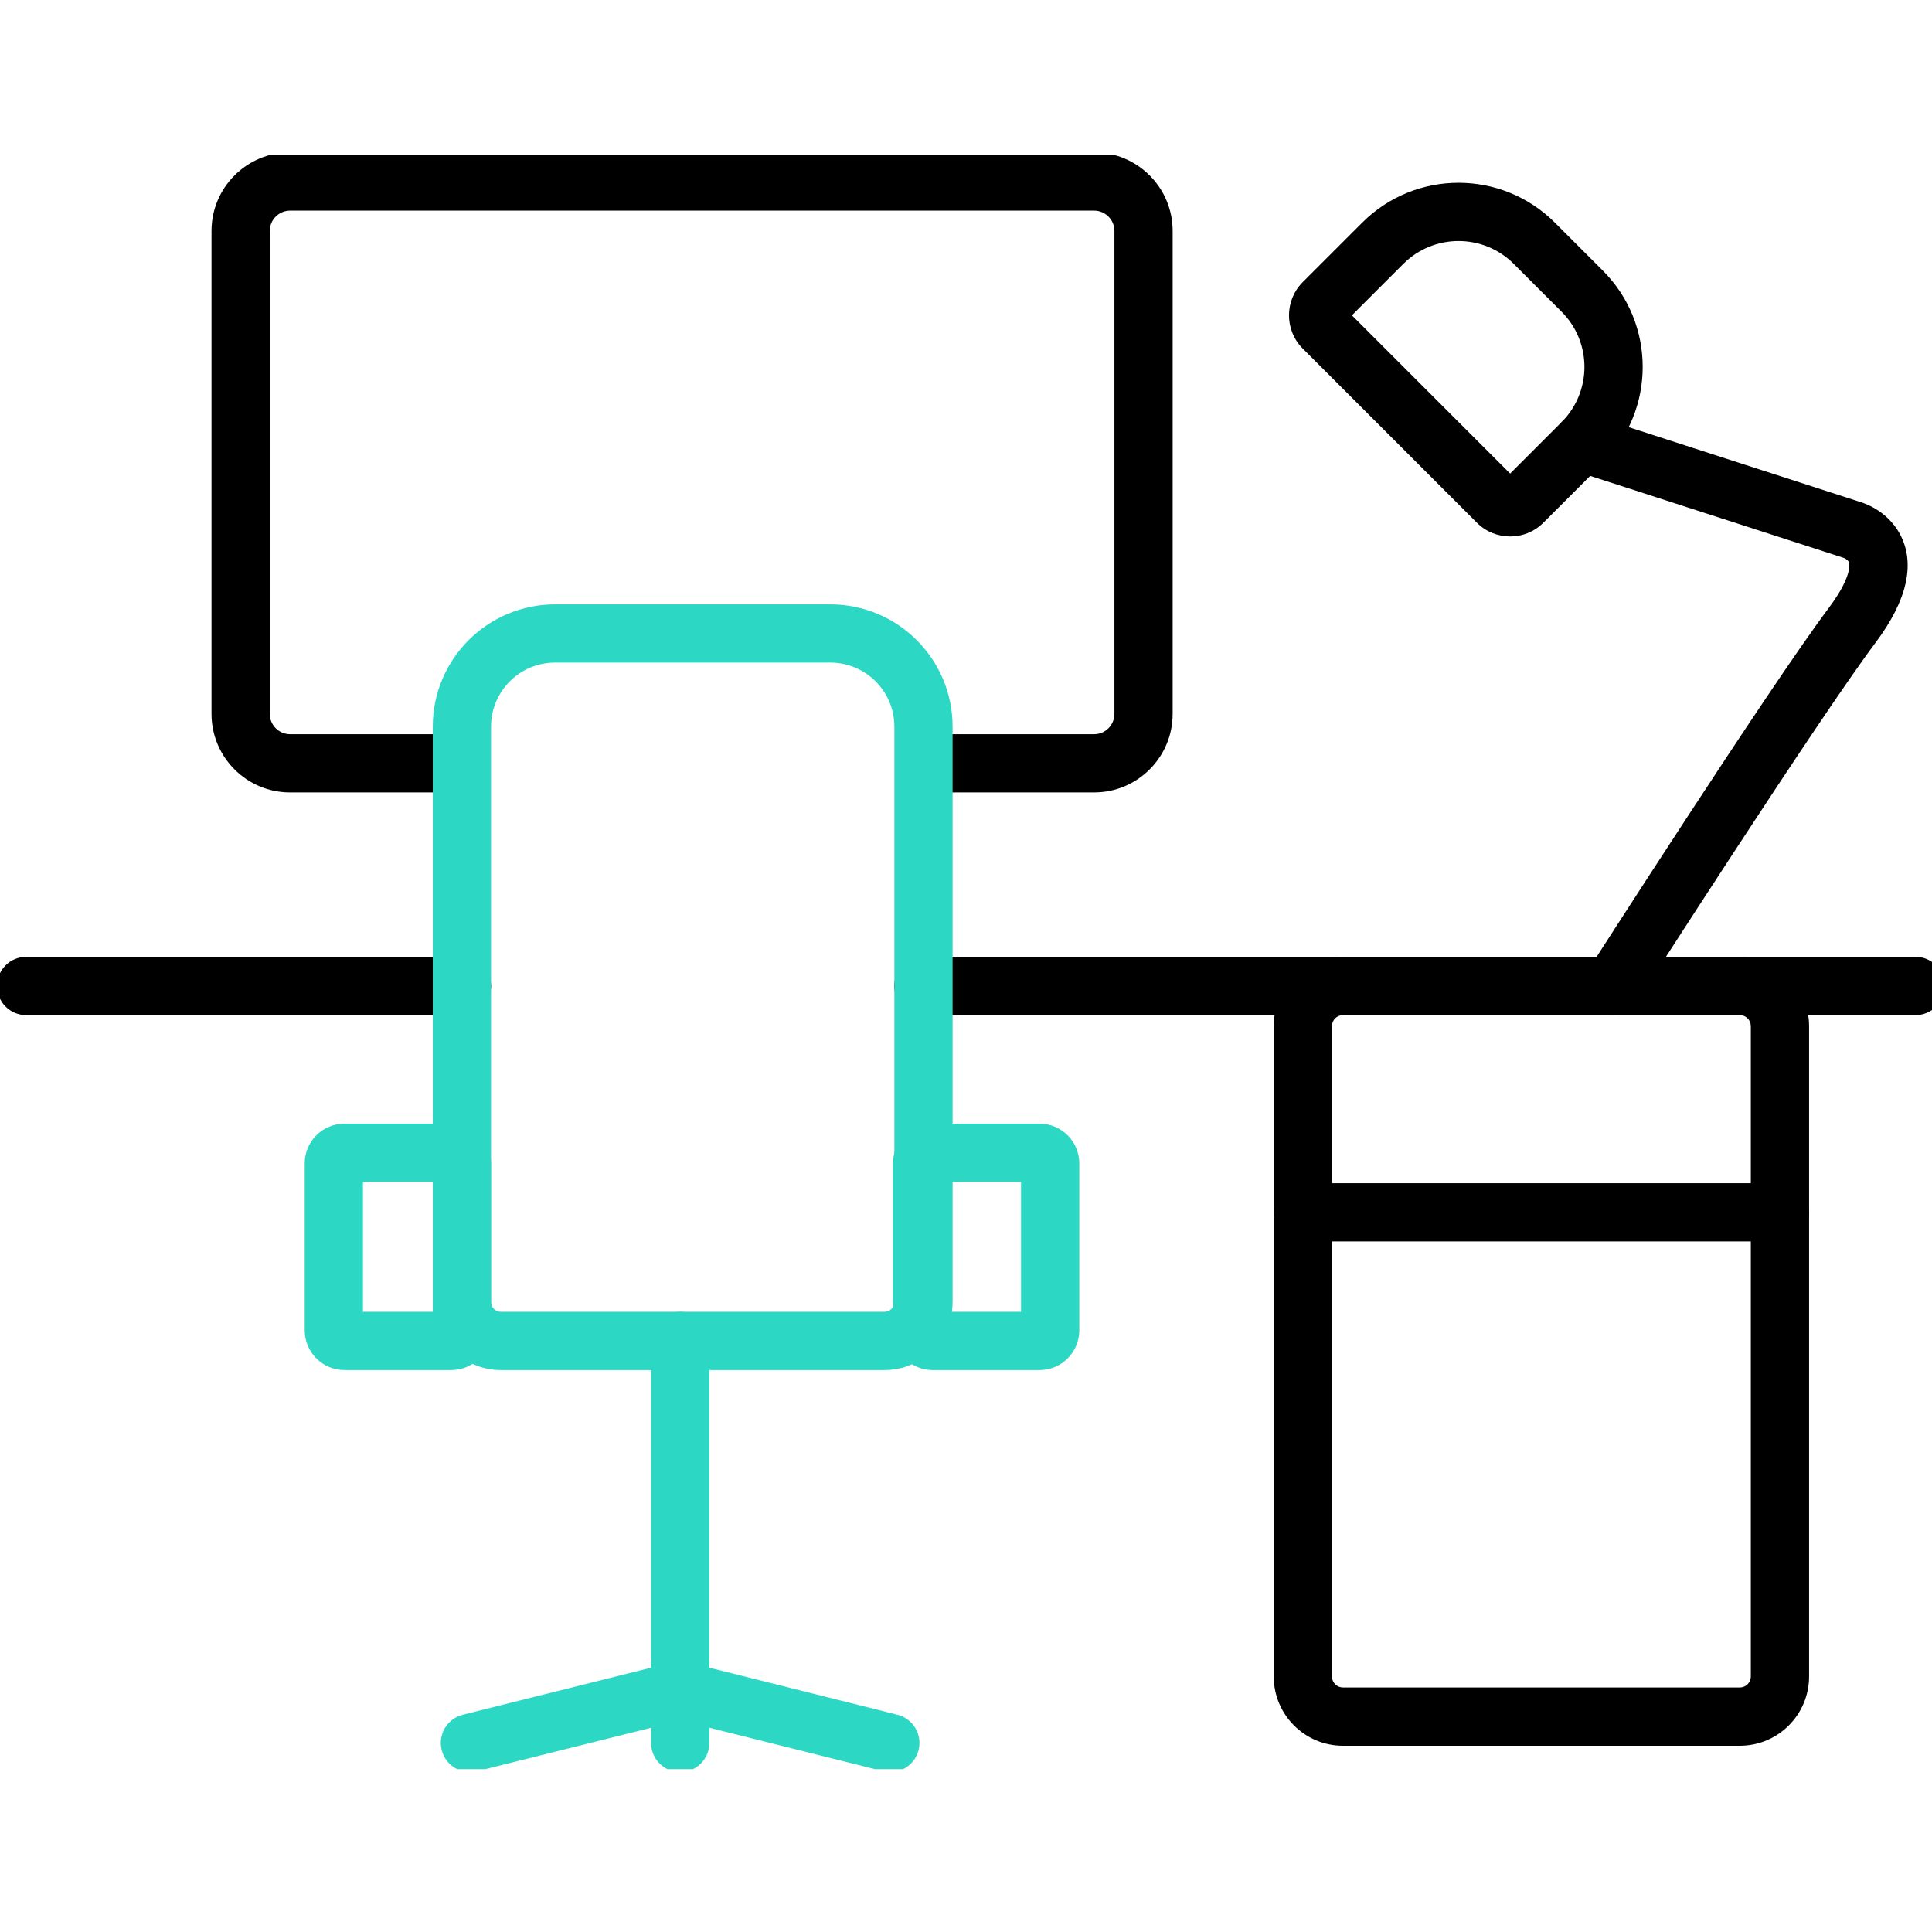
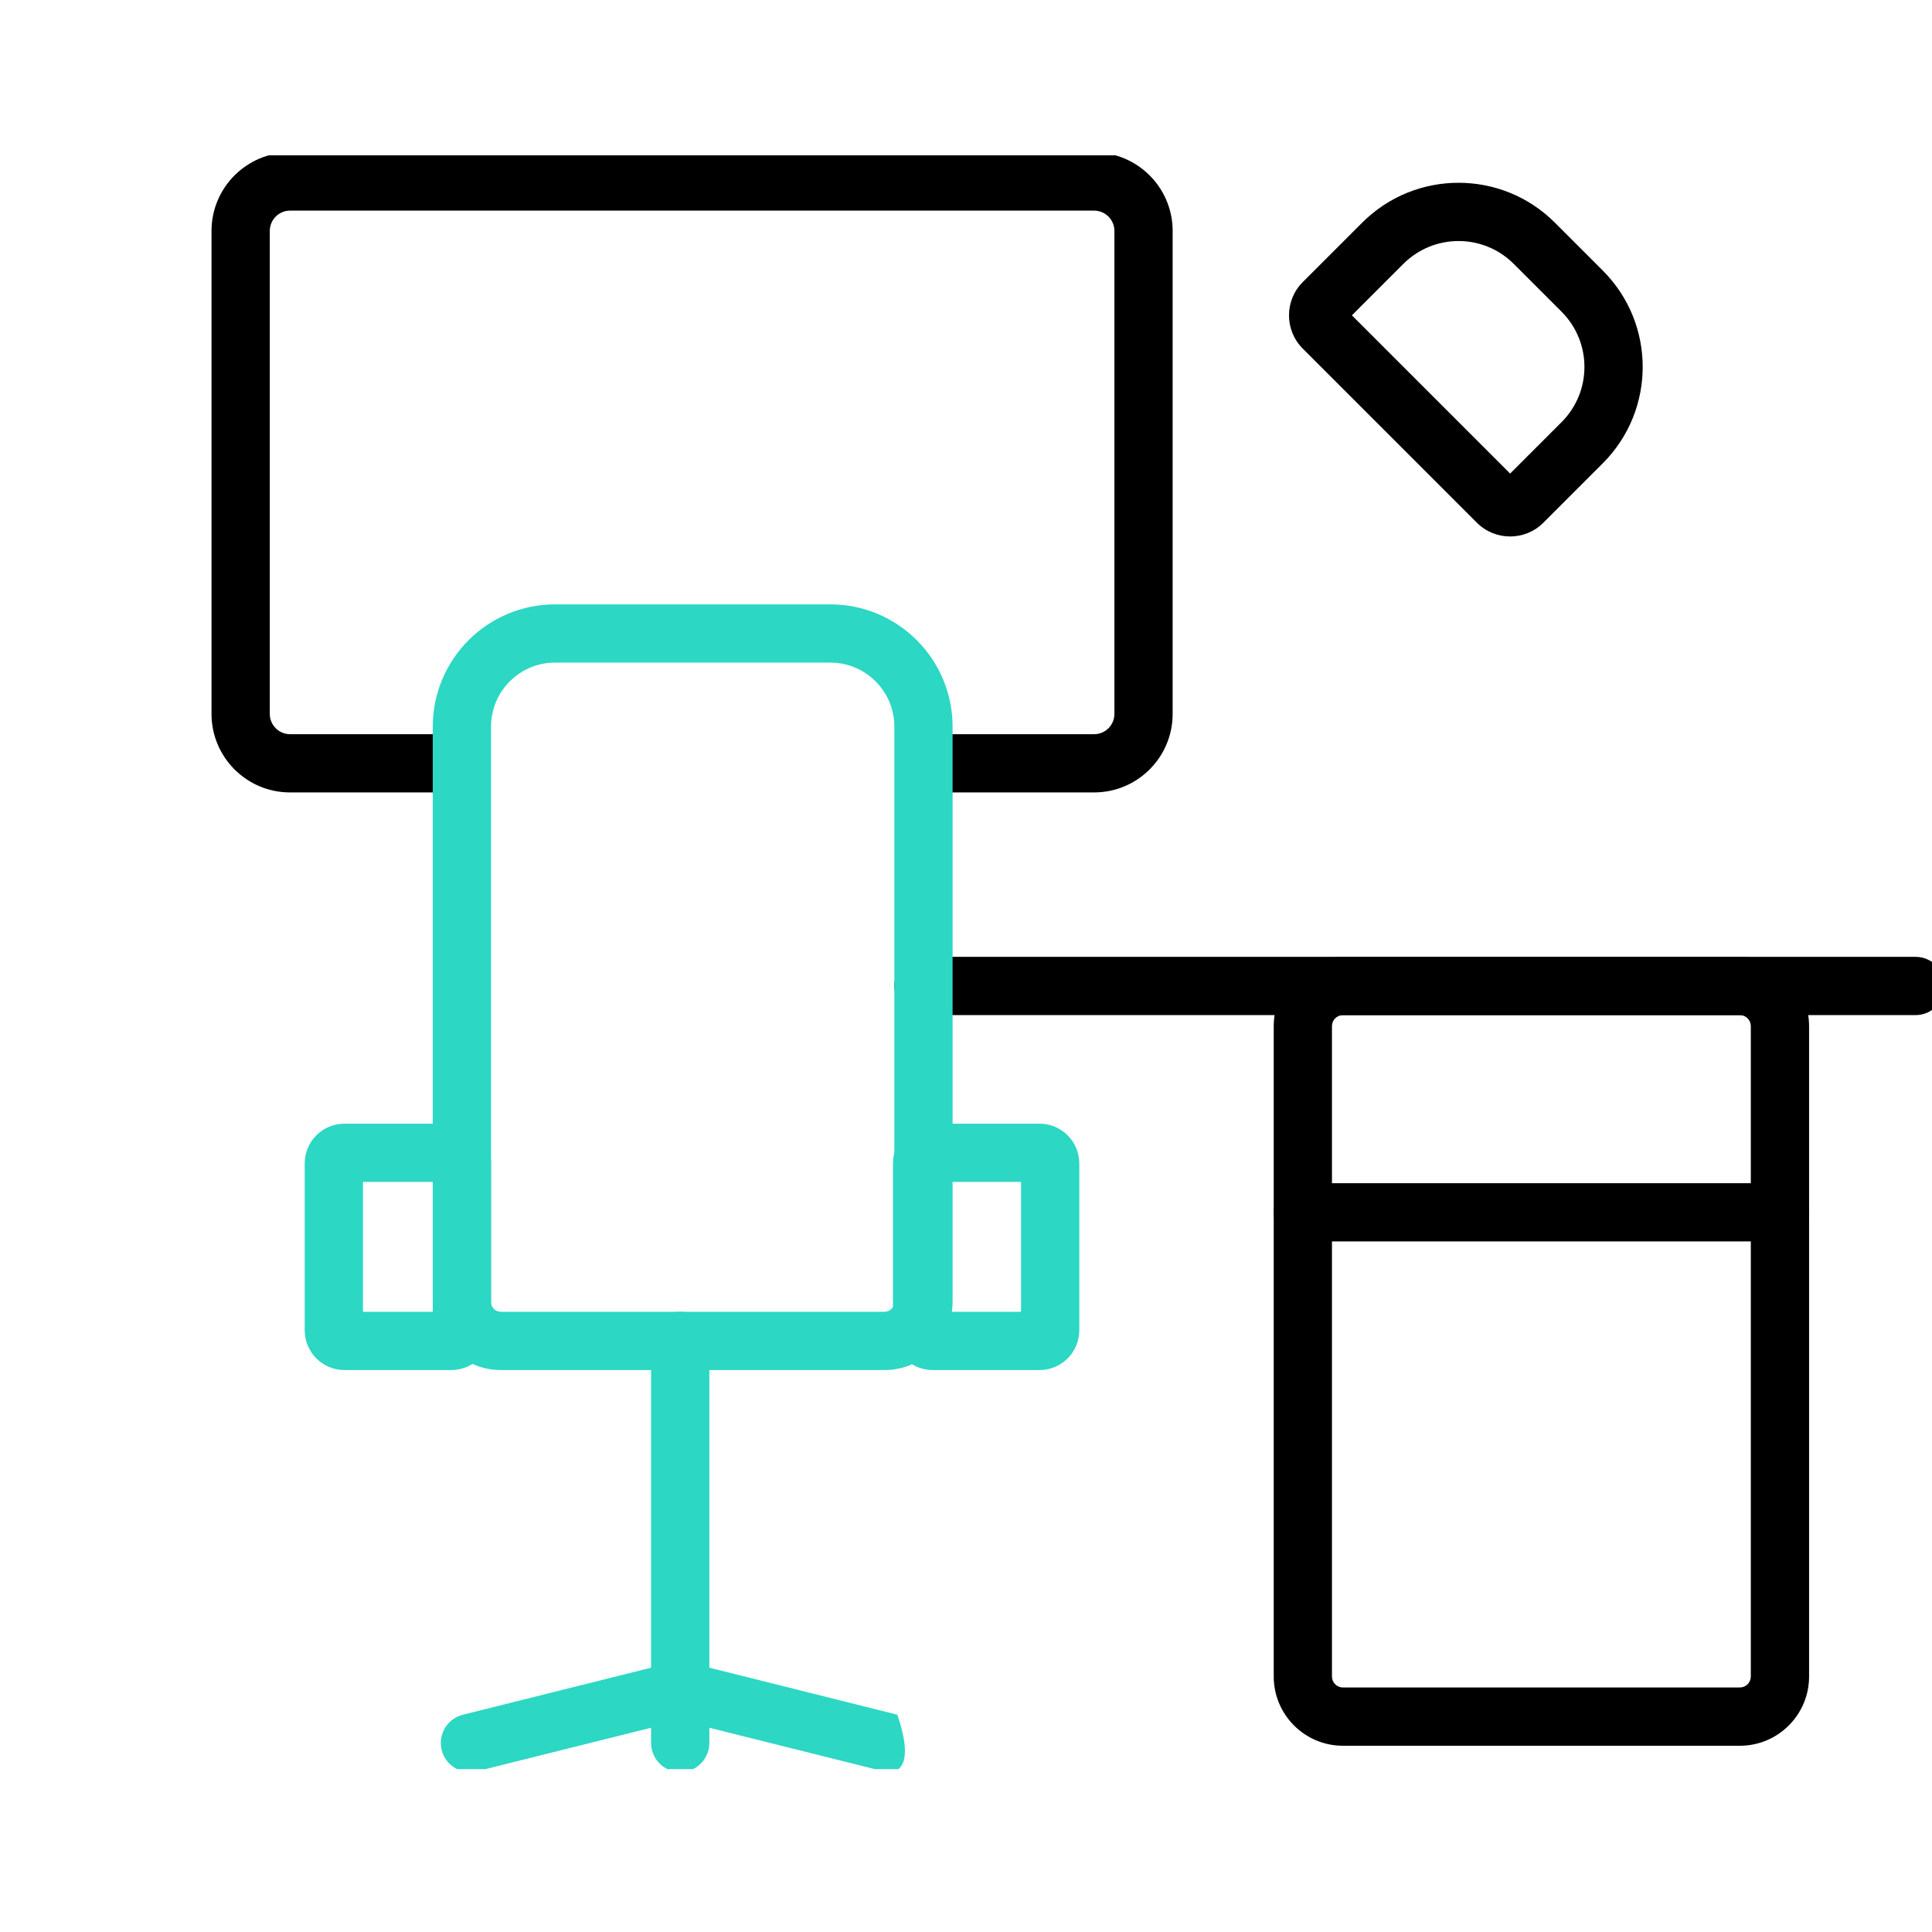
<svg xmlns="http://www.w3.org/2000/svg" width="50" height="50" viewBox="0 0 50 50" fill="none">
  <g clip-path="url(#clip0_3663_10336)">
    <g clip-path="url(#clip1_3663_10336)">
      <path fill-rule="evenodd" clip-rule="evenodd" d="M34.756 26.271C34.599 26.271 34.471 26.398 34.471 26.556V43.387C34.471 43.545 34.599 43.672 34.756 43.672H45.026C45.184 43.672 45.311 43.545 45.311 43.387V26.556C45.311 26.398 45.184 26.271 45.026 26.271H34.756ZM32.964 26.556C32.964 25.566 33.766 24.763 34.756 24.763H45.026C46.016 24.763 46.819 25.566 46.819 26.556V43.387C46.819 44.377 46.016 45.18 45.026 45.18H34.756C33.766 45.18 32.964 44.377 32.964 43.387V26.556Z" fill="black" />
      <path fill-rule="evenodd" clip-rule="evenodd" d="M34.987 8.161L39.082 12.256L40.414 10.924C41.202 10.136 41.202 8.856 40.414 8.068L39.175 6.829C38.387 6.041 37.108 6.041 36.319 6.829L34.987 8.161ZM33.714 9.02C33.241 8.547 33.241 7.776 33.714 7.302L35.253 5.763C36.63 4.386 38.864 4.386 40.241 5.763L41.48 7.002C42.857 8.379 42.857 10.613 41.48 11.99L39.941 13.529C39.467 14.002 38.696 14.002 38.223 13.529L33.714 9.02Z" fill="black" />
      <path fill-rule="evenodd" clip-rule="evenodd" d="M23.146 25.517C23.146 25.101 23.483 24.763 23.899 24.763H49.574C49.99 24.763 50.328 25.101 50.328 25.517C50.328 25.933 49.99 26.271 49.574 26.271H23.899C23.483 26.271 23.146 25.933 23.146 25.517Z" fill="black" />
-       <path fill-rule="evenodd" clip-rule="evenodd" d="M-0.076 25.517C-0.076 25.101 0.261 24.763 0.677 24.763H11.954C12.37 24.763 12.708 25.101 12.708 25.517C12.708 25.933 12.37 26.271 11.954 26.271H0.677C0.261 26.271 -0.076 25.933 -0.076 25.517Z" fill="black" />
      <path fill-rule="evenodd" clip-rule="evenodd" d="M32.964 31.375C32.964 30.958 33.301 30.621 33.718 30.621H46.065C46.481 30.621 46.819 30.958 46.819 31.375C46.819 31.791 46.481 32.128 46.065 32.128H33.718C33.301 32.128 32.964 31.791 32.964 31.375Z" fill="black" />
-       <path fill-rule="evenodd" clip-rule="evenodd" d="M40.231 11.226C40.359 10.83 40.784 10.613 41.18 10.741L48.158 12.996C48.158 12.996 48.158 12.996 48.158 12.996C48.167 12.999 48.177 13.002 48.189 13.006C48.213 13.014 48.243 13.025 48.278 13.039C48.347 13.066 48.437 13.108 48.537 13.168C48.733 13.286 48.995 13.492 49.175 13.831C49.571 14.579 49.369 15.525 48.538 16.634C47.79 17.631 46.253 19.943 44.889 22.03C44.21 23.068 43.578 24.043 43.117 24.758C42.886 25.116 42.698 25.408 42.567 25.611L42.364 25.928C42.364 25.928 42.364 25.928 41.753 25.537L42.364 25.928C42.14 26.278 41.673 26.381 41.323 26.156C40.972 25.932 40.87 25.465 41.094 25.115L41.729 25.521C41.094 25.115 41.094 25.115 41.094 25.115L41.299 24.796C41.43 24.593 41.619 24.299 41.85 23.941C42.313 23.224 42.946 22.246 43.627 21.205C44.982 19.132 46.548 16.774 47.331 15.73C47.675 15.271 47.803 14.96 47.844 14.774C47.881 14.608 47.848 14.547 47.843 14.537L47.843 14.537C47.831 14.514 47.805 14.487 47.762 14.461C47.743 14.449 47.726 14.442 47.717 14.438C47.716 14.438 47.715 14.437 47.714 14.437C47.71 14.436 47.706 14.435 47.703 14.434L40.716 12.175C40.32 12.047 40.103 11.623 40.231 11.226Z" fill="black" />
      <path fill-rule="evenodd" clip-rule="evenodd" d="M7.506 5.451C7.218 5.451 6.982 5.687 6.982 5.976V18.476C6.982 18.765 7.218 19.001 7.506 19.001H11.751C12.167 19.001 12.505 19.338 12.505 19.755C12.505 20.171 12.167 20.508 11.751 20.508H7.506C6.385 20.508 5.474 19.597 5.474 18.476V5.976C5.474 4.855 6.385 3.944 7.506 3.944H28.316C29.437 3.944 30.348 4.855 30.348 5.976V18.476C30.348 19.597 29.437 20.508 28.316 20.508H24.053C23.637 20.508 23.299 20.171 23.299 19.755C23.299 19.338 23.637 19.001 24.053 19.001H28.316C28.605 19.001 28.841 18.765 28.841 18.476V5.976C28.841 5.687 28.605 5.451 28.316 5.451H7.506Z" fill="black" />
      <path fill-rule="evenodd" clip-rule="evenodd" d="M14.366 17.148C13.45 17.148 12.708 17.89 12.708 18.806V33.696C12.708 33.835 12.822 33.949 12.961 33.949H22.892C23.032 33.949 23.146 33.835 23.146 33.696V18.806C23.146 17.89 22.404 17.148 21.488 17.148H14.366ZM11.2 18.806C11.2 17.058 12.617 15.641 14.366 15.641H21.488C23.236 15.641 24.653 17.058 24.653 18.806V33.696C24.653 34.668 23.864 35.457 22.892 35.457H12.961C11.99 35.457 11.2 34.668 11.2 33.696V18.806Z" fill="#2CD7C4" />
      <path fill-rule="evenodd" clip-rule="evenodd" d="M9.393 30.588V33.949H11.2V30.588H9.393ZM7.886 30.11C7.886 29.541 8.346 29.081 8.915 29.081H11.679C12.247 29.081 12.708 29.541 12.708 30.11V34.427C12.708 34.996 12.247 35.457 11.679 35.457H8.915C8.346 35.457 7.886 34.996 7.886 34.427V30.11Z" fill="#2CD7C4" />
      <path fill-rule="evenodd" clip-rule="evenodd" d="M24.617 30.588V33.949H26.424V30.588H24.617ZM23.11 30.11C23.11 29.541 23.57 29.081 24.139 29.081H26.903C27.471 29.081 27.932 29.541 27.932 30.11V34.427C27.932 34.996 27.471 35.457 26.903 35.457H24.139C23.57 35.457 23.11 34.996 23.11 34.427V30.11Z" fill="#2CD7C4" />
      <path fill-rule="evenodd" clip-rule="evenodd" d="M17.604 33.949C18.02 33.949 18.358 34.287 18.358 34.703V45.108C18.358 45.524 18.02 45.862 17.604 45.862C17.188 45.862 16.85 45.524 16.85 45.108V34.703C16.85 34.287 17.188 33.949 17.604 33.949Z" fill="#2CD7C4" />
-       <path fill-rule="evenodd" clip-rule="evenodd" d="M17.421 43.017C17.541 42.987 17.667 42.987 17.787 43.017L23.224 44.377C23.628 44.478 23.874 44.887 23.773 45.291C23.672 45.695 23.262 45.94 22.859 45.839L17.604 44.526L12.345 45.839C11.941 45.94 11.532 45.695 11.431 45.291C11.33 44.887 11.575 44.478 11.979 44.377L17.421 43.017Z" fill="#2CD7C4" />
+       <path fill-rule="evenodd" clip-rule="evenodd" d="M17.421 43.017C17.541 42.987 17.667 42.987 17.787 43.017L23.224 44.377C23.672 45.695 23.262 45.94 22.859 45.839L17.604 44.526L12.345 45.839C11.941 45.94 11.532 45.695 11.431 45.291C11.33 44.887 11.575 44.478 11.979 44.377L17.421 43.017Z" fill="#2CD7C4" />
    </g>
  </g>
  <defs>
    <clipPath id="clip0_3663_10336">
      <rect width="50" height="50" fill="white" />
    </clipPath>
    <clipPath id="clip1_3663_10336">
      <rect width="50.251" height="41.765" fill="white" transform="translate(0 4.02)" />
    </clipPath>
  </defs>
</svg>